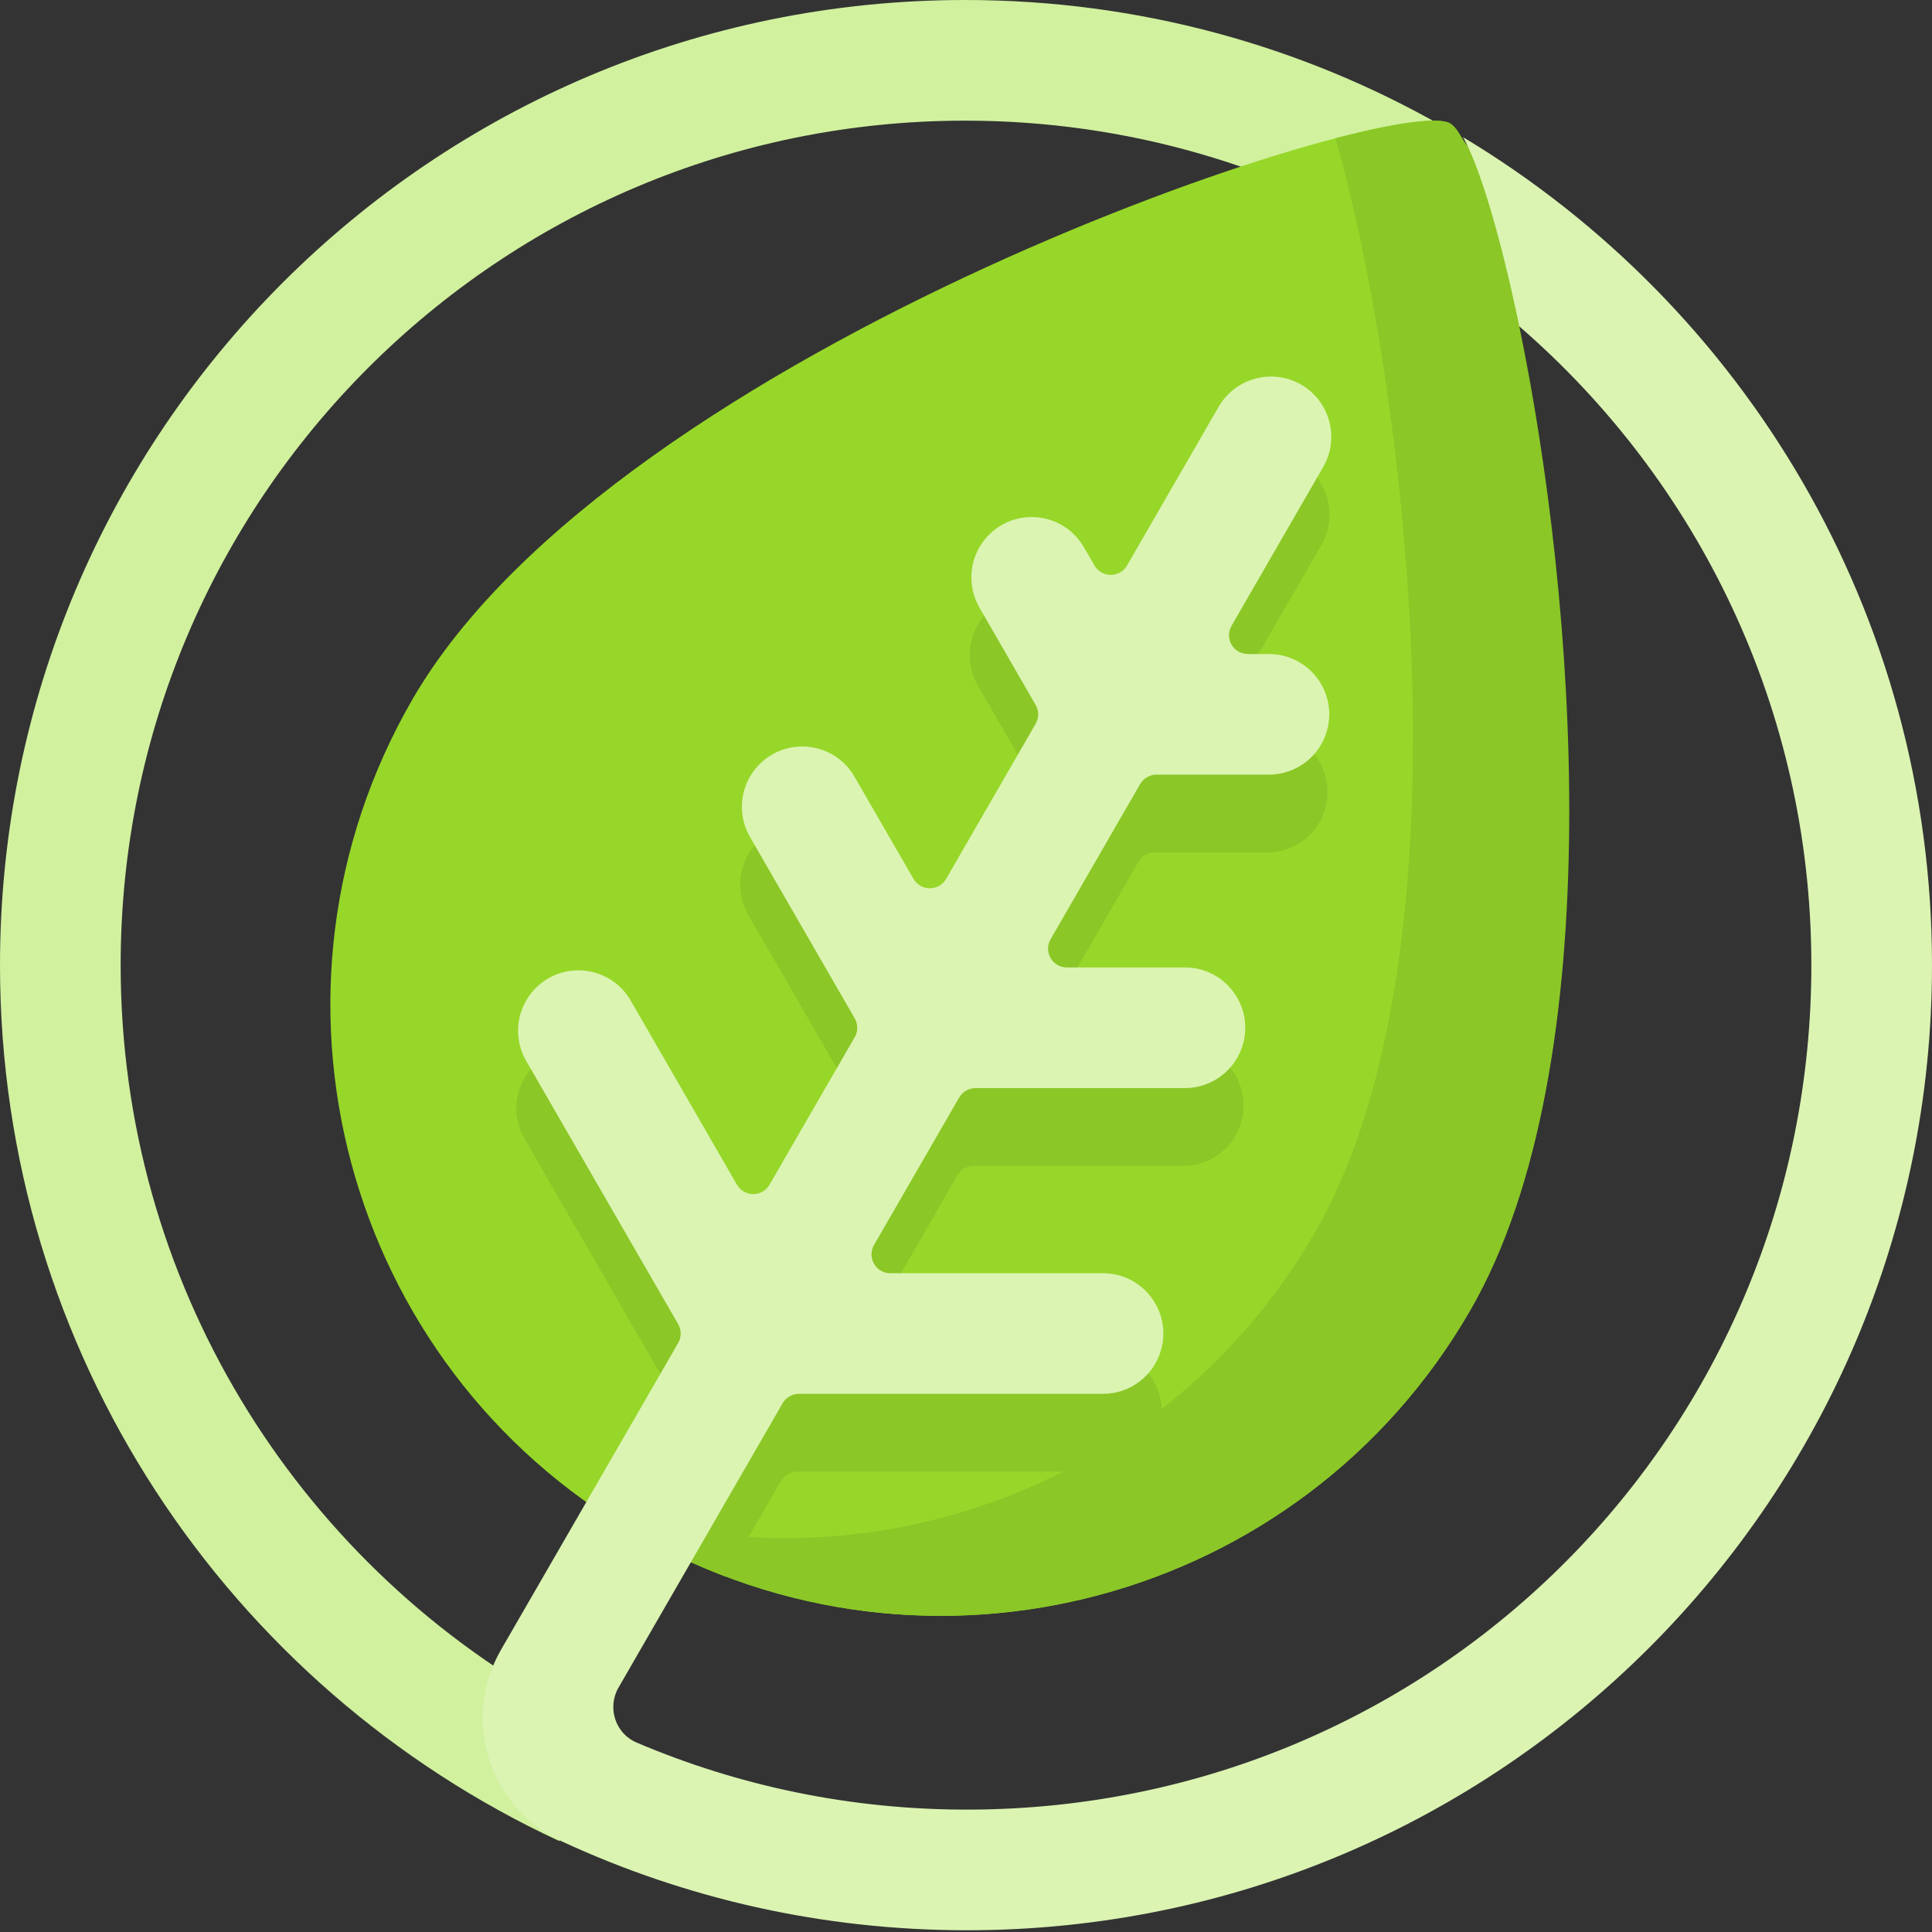
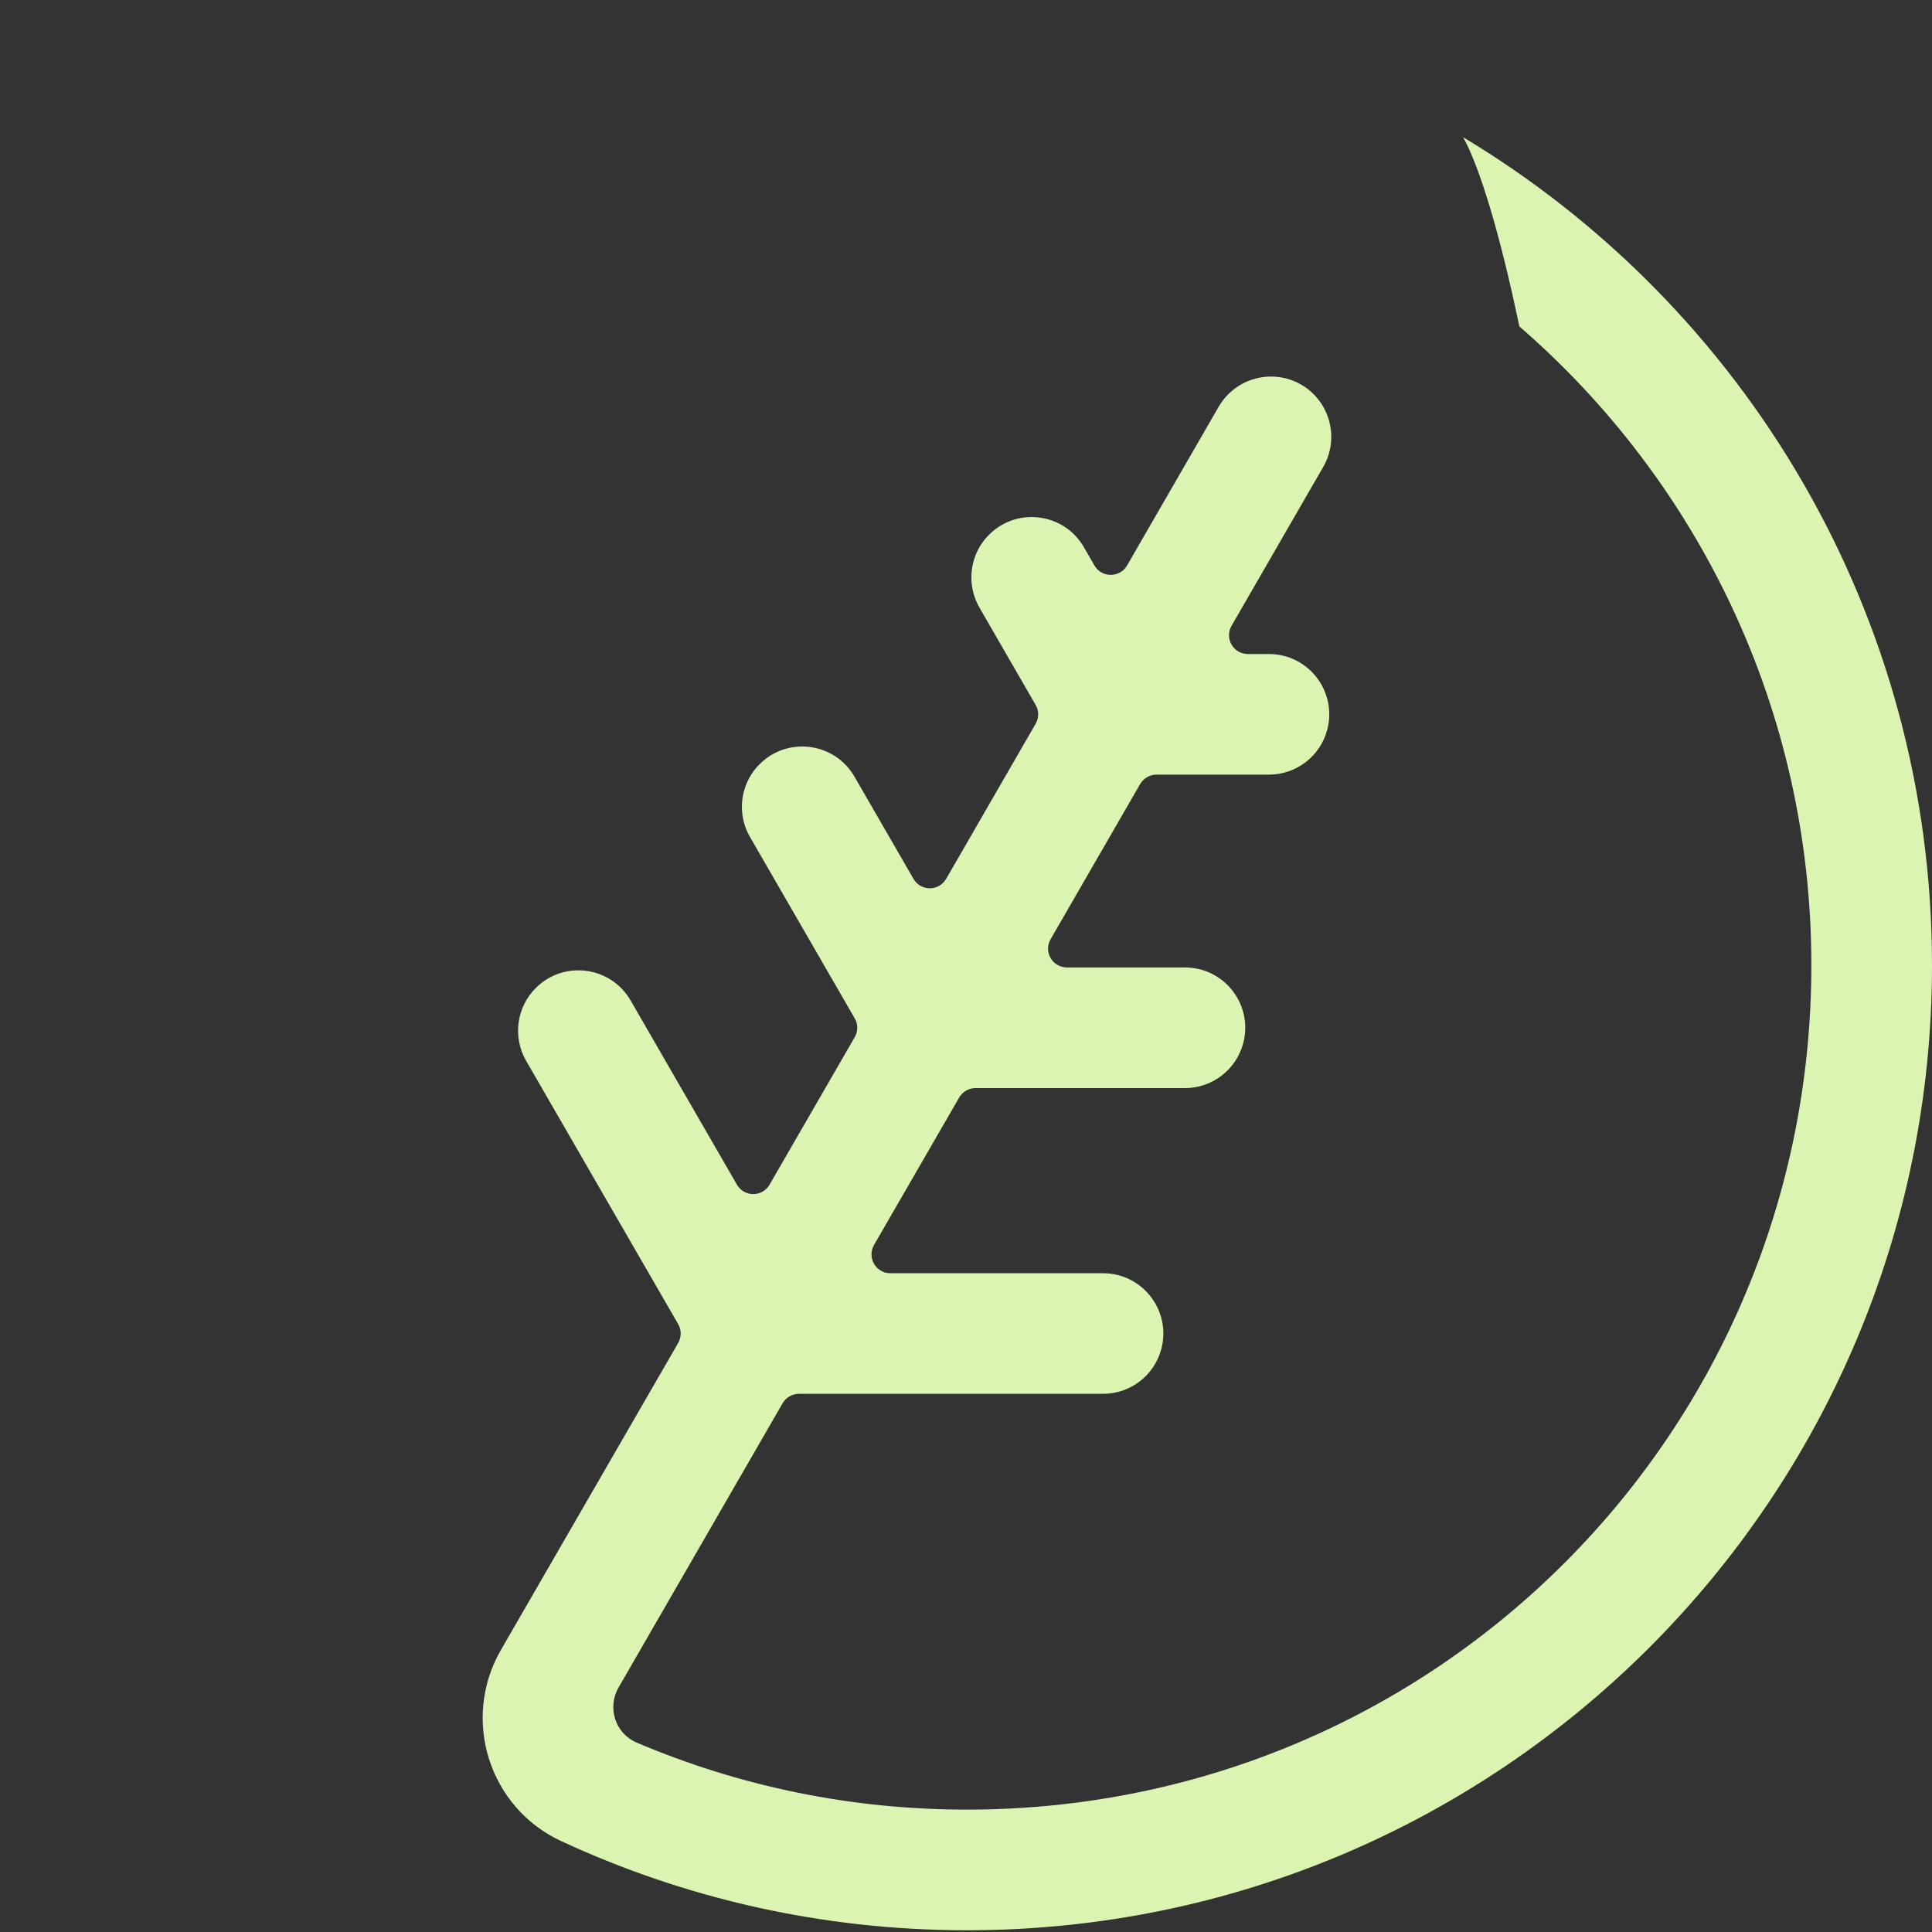
<svg xmlns="http://www.w3.org/2000/svg" width="40" height="40" viewBox="0 0 40 40" fill="none">
  <rect x="0" y="0" width="40" height="40" fill="#333333" stroke="none" />
-   <path d="M11.493 35.271C6.128 32.286 2.498 26.558 2.498 19.982C2.498 10.326 10.326 2.498 19.982 2.498C23.355 2.498 26.505 3.453 29.176 5.107C29.176 5.107 30.07 2.728 29.883 2.621C26.964 0.953 23.584 0 19.982 0C8.946 0 0 8.946 0 19.982C0 28.018 4.743 34.946 11.583 38.119L11.493 35.271Z" fill="#D1F19E" />
-   <path d="M30.438 27.13C26.946 33.178 19.212 35.25 13.164 31.758C7.116 28.266 5.044 20.533 8.536 14.485C12.751 7.184 28.859 1.883 30.024 2.556C30.094 2.596 30.171 2.692 30.255 2.84C30.439 3.165 31.214 3.934 31.434 4.699C31.616 5.331 31.241 5.897 31.42 6.758C32.575 12.326 33.392 22.012 30.438 27.13Z" fill="#97D729" />
-   <path d="M13.165 31.76C13.771 32.109 14.393 32.403 15.026 32.643L16.168 30.664C16.238 30.543 16.367 30.469 16.506 30.469H22.802C23.367 30.469 23.861 30.089 24.008 29.543C24.22 28.75 23.622 27.971 22.802 27.971H17.723L19.824 24.333C19.893 24.212 20.022 24.138 20.162 24.138H24.497C25.063 24.138 25.557 23.759 25.704 23.213C25.733 23.103 25.747 22.994 25.747 22.887C25.747 22.22 25.205 21.641 24.497 21.641H21.378L23.57 17.844C23.64 17.724 23.769 17.649 23.908 17.649H26.237C26.802 17.649 27.297 17.27 27.443 16.724C27.472 16.614 27.486 16.505 27.486 16.398C27.486 15.73 26.944 15.152 26.237 15.152H25.125L27.36 11.28C27.705 10.682 27.5 9.918 26.903 9.574C26.706 9.46 26.492 9.406 26.28 9.406C25.848 9.406 25.428 9.631 25.197 10.031L22.962 13.903L22.406 12.94C21.996 12.229 21.022 12.101 20.441 12.681C20.201 12.922 20.076 13.242 20.076 13.565C20.076 13.779 20.13 13.995 20.243 14.189L21.52 16.401L19.215 20.392L17.655 17.69C17.245 16.979 16.271 16.852 15.691 17.432C15.45 17.672 15.325 17.993 15.325 18.316C15.325 18.53 15.38 18.745 15.492 18.94L17.773 22.89L15.56 26.723L13.021 22.325C12.61 21.613 11.637 21.486 11.057 22.066C10.656 22.466 10.575 23.084 10.858 23.574L14.118 29.22L12.784 31.531C12.909 31.609 13.036 31.685 13.165 31.76Z" fill="#8BC727" />
-   <path d="M31.456 6.759C31.466 5.95 31.617 5.331 31.435 4.699C31.215 3.934 30.44 3.165 30.256 2.84C30.172 2.692 30.095 2.596 30.025 2.556C29.786 2.417 28.916 2.531 27.648 2.863C29.008 7.558 30.641 19.599 27.222 25.521C24.167 30.812 17.866 33.06 12.287 31.202C12.57 31.398 12.863 31.583 13.165 31.758C19.213 35.25 26.947 33.177 30.439 27.13C33.393 22.012 32.611 12.326 31.456 6.759Z" fill="#8BC727" />
  <path d="M31.456 6.758C35.154 9.959 37.495 14.685 37.502 19.958C37.515 29.625 29.765 37.423 20.098 37.466C17.642 37.477 15.304 36.982 13.181 36.078C12.739 35.891 12.566 35.355 12.806 34.939L16.203 29.053C16.273 28.933 16.402 28.858 16.541 28.858H22.837C23.402 28.858 23.896 28.479 24.043 27.933C24.255 27.14 23.658 26.361 22.837 26.361H18.434C18.134 26.361 17.946 26.036 18.096 25.775L19.859 22.723C19.929 22.602 20.058 22.528 20.197 22.528H24.533C25.098 22.528 25.592 22.148 25.739 21.602C25.768 21.493 25.782 21.383 25.782 21.276C25.782 20.609 25.24 20.03 24.533 20.03H22.09C21.789 20.03 21.601 19.705 21.752 19.445L23.605 16.234C23.675 16.113 23.804 16.038 23.943 16.038H26.272C26.837 16.038 27.332 15.659 27.478 15.113C27.507 15.004 27.521 14.894 27.521 14.787C27.521 14.119 26.98 13.541 26.272 13.541H25.836C25.535 13.541 25.348 13.216 25.498 12.956L27.395 9.669C27.74 9.072 27.535 8.308 26.939 7.963C26.742 7.849 26.528 7.796 26.315 7.796C25.884 7.796 25.464 8.02 25.232 8.42L23.335 11.707C23.185 11.967 22.809 11.967 22.659 11.707L22.441 11.33C22.031 10.618 21.057 10.49 20.477 11.071C20.236 11.311 20.111 11.631 20.111 11.955C20.111 12.168 20.166 12.384 20.278 12.579L21.442 14.595C21.512 14.716 21.512 14.864 21.442 14.985L19.589 18.196C19.438 18.456 19.063 18.456 18.913 18.196L17.691 16.08C17.281 15.369 16.307 15.241 15.726 15.822C15.486 16.062 15.36 16.382 15.36 16.705C15.36 16.919 15.415 17.135 15.528 17.329L17.696 21.084C17.766 21.205 17.766 21.353 17.696 21.474L15.933 24.527C15.783 24.787 15.408 24.787 15.257 24.527L13.057 20.715C12.646 20.003 11.673 19.875 11.092 20.456C10.692 20.855 10.611 21.474 10.893 21.963L14.041 27.415C14.11 27.535 14.11 27.684 14.041 27.805L10.371 34.16C9.546 35.59 10.121 37.424 11.619 38.118C14.173 39.303 17.018 39.964 20.018 39.964C31.053 39.964 40 31.018 40 19.982C40 12.703 36.108 6.333 30.291 2.84C30.628 3.434 31.061 4.856 31.456 6.758L31.456 6.758Z" fill="#DBF4B2" />
</svg>